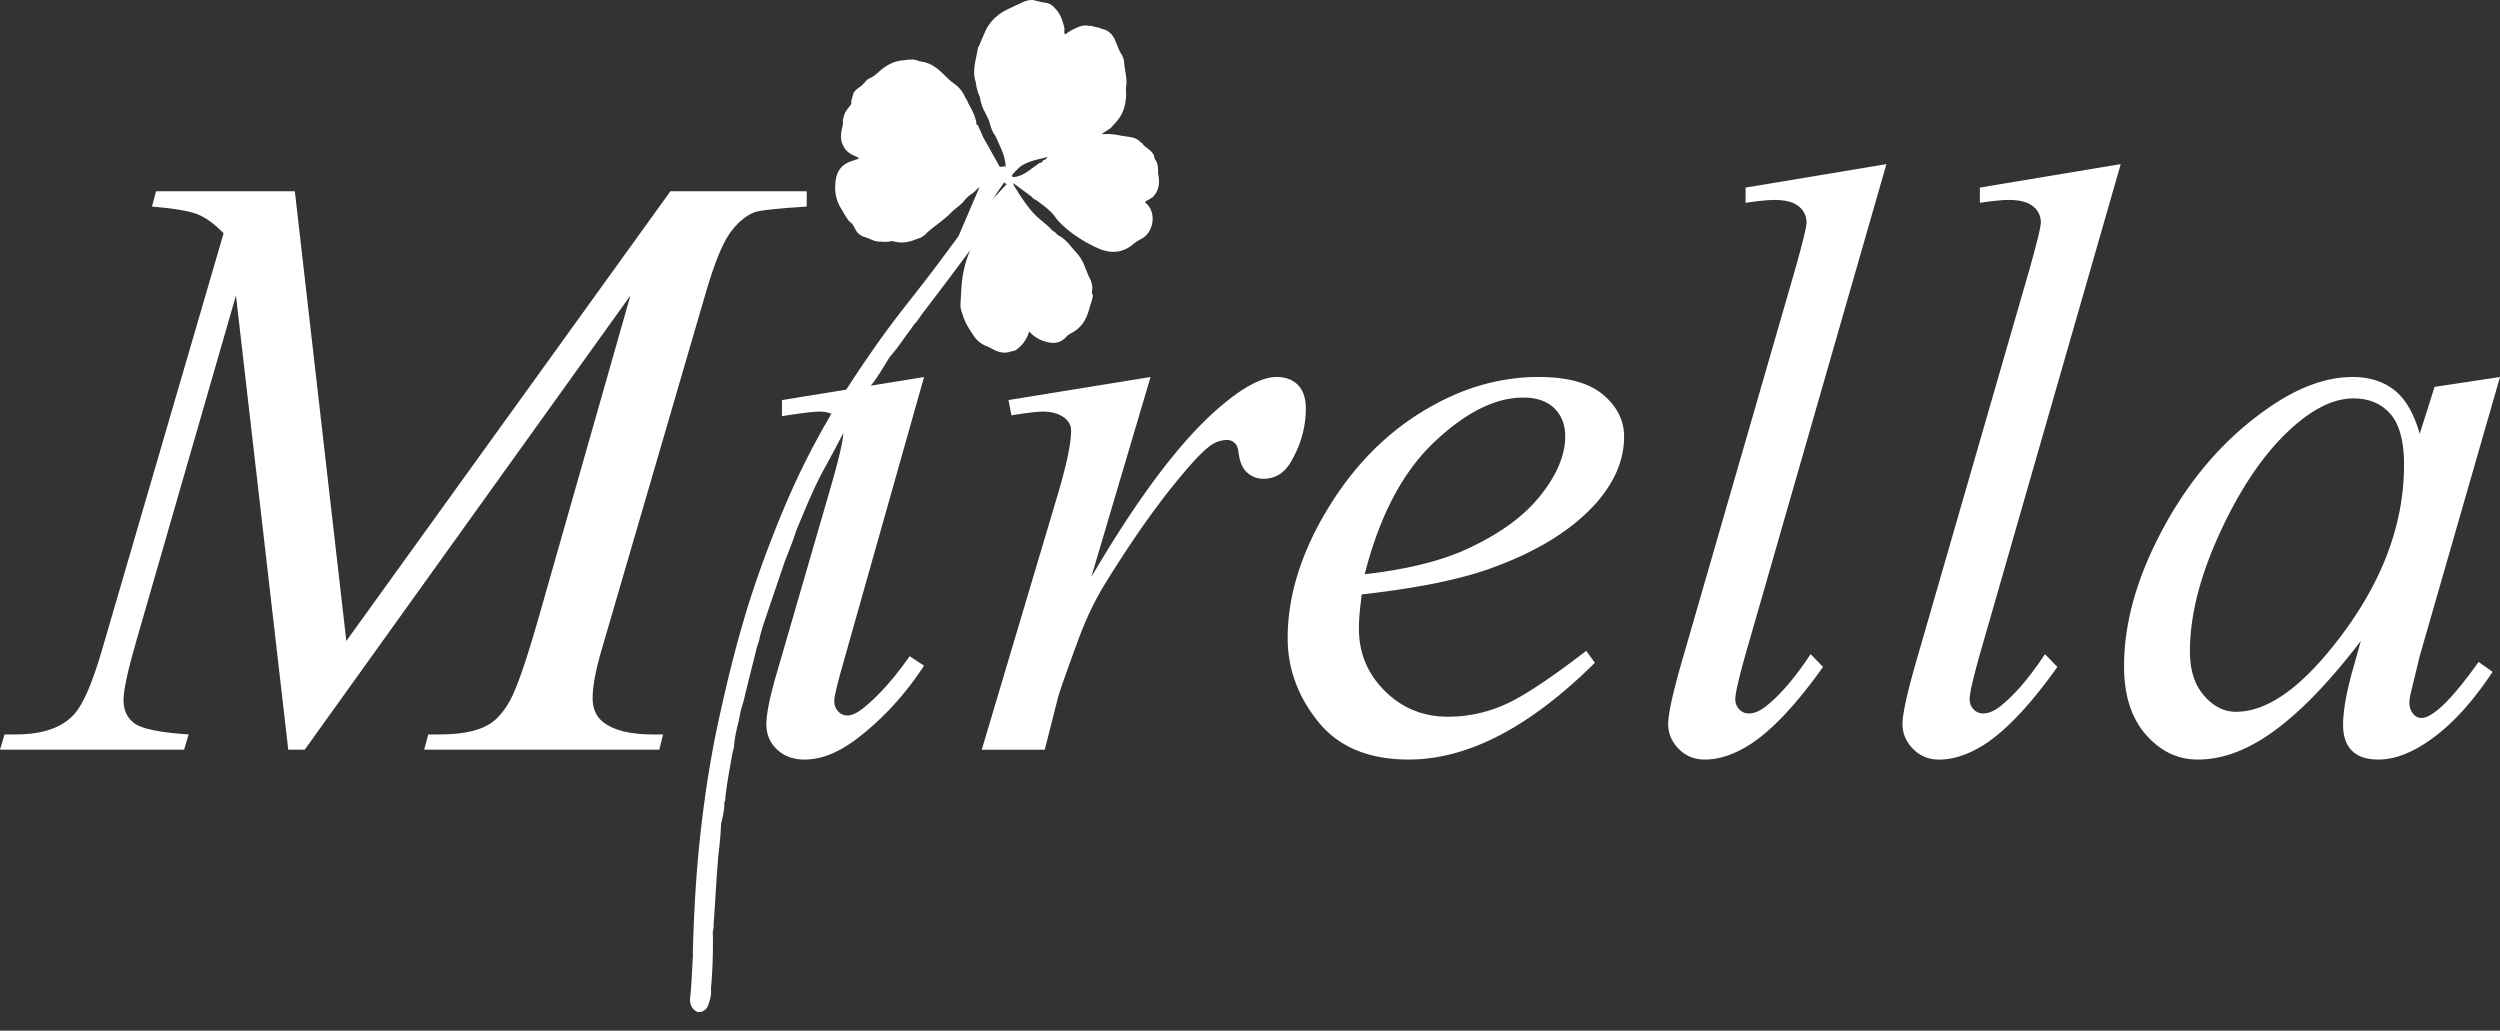
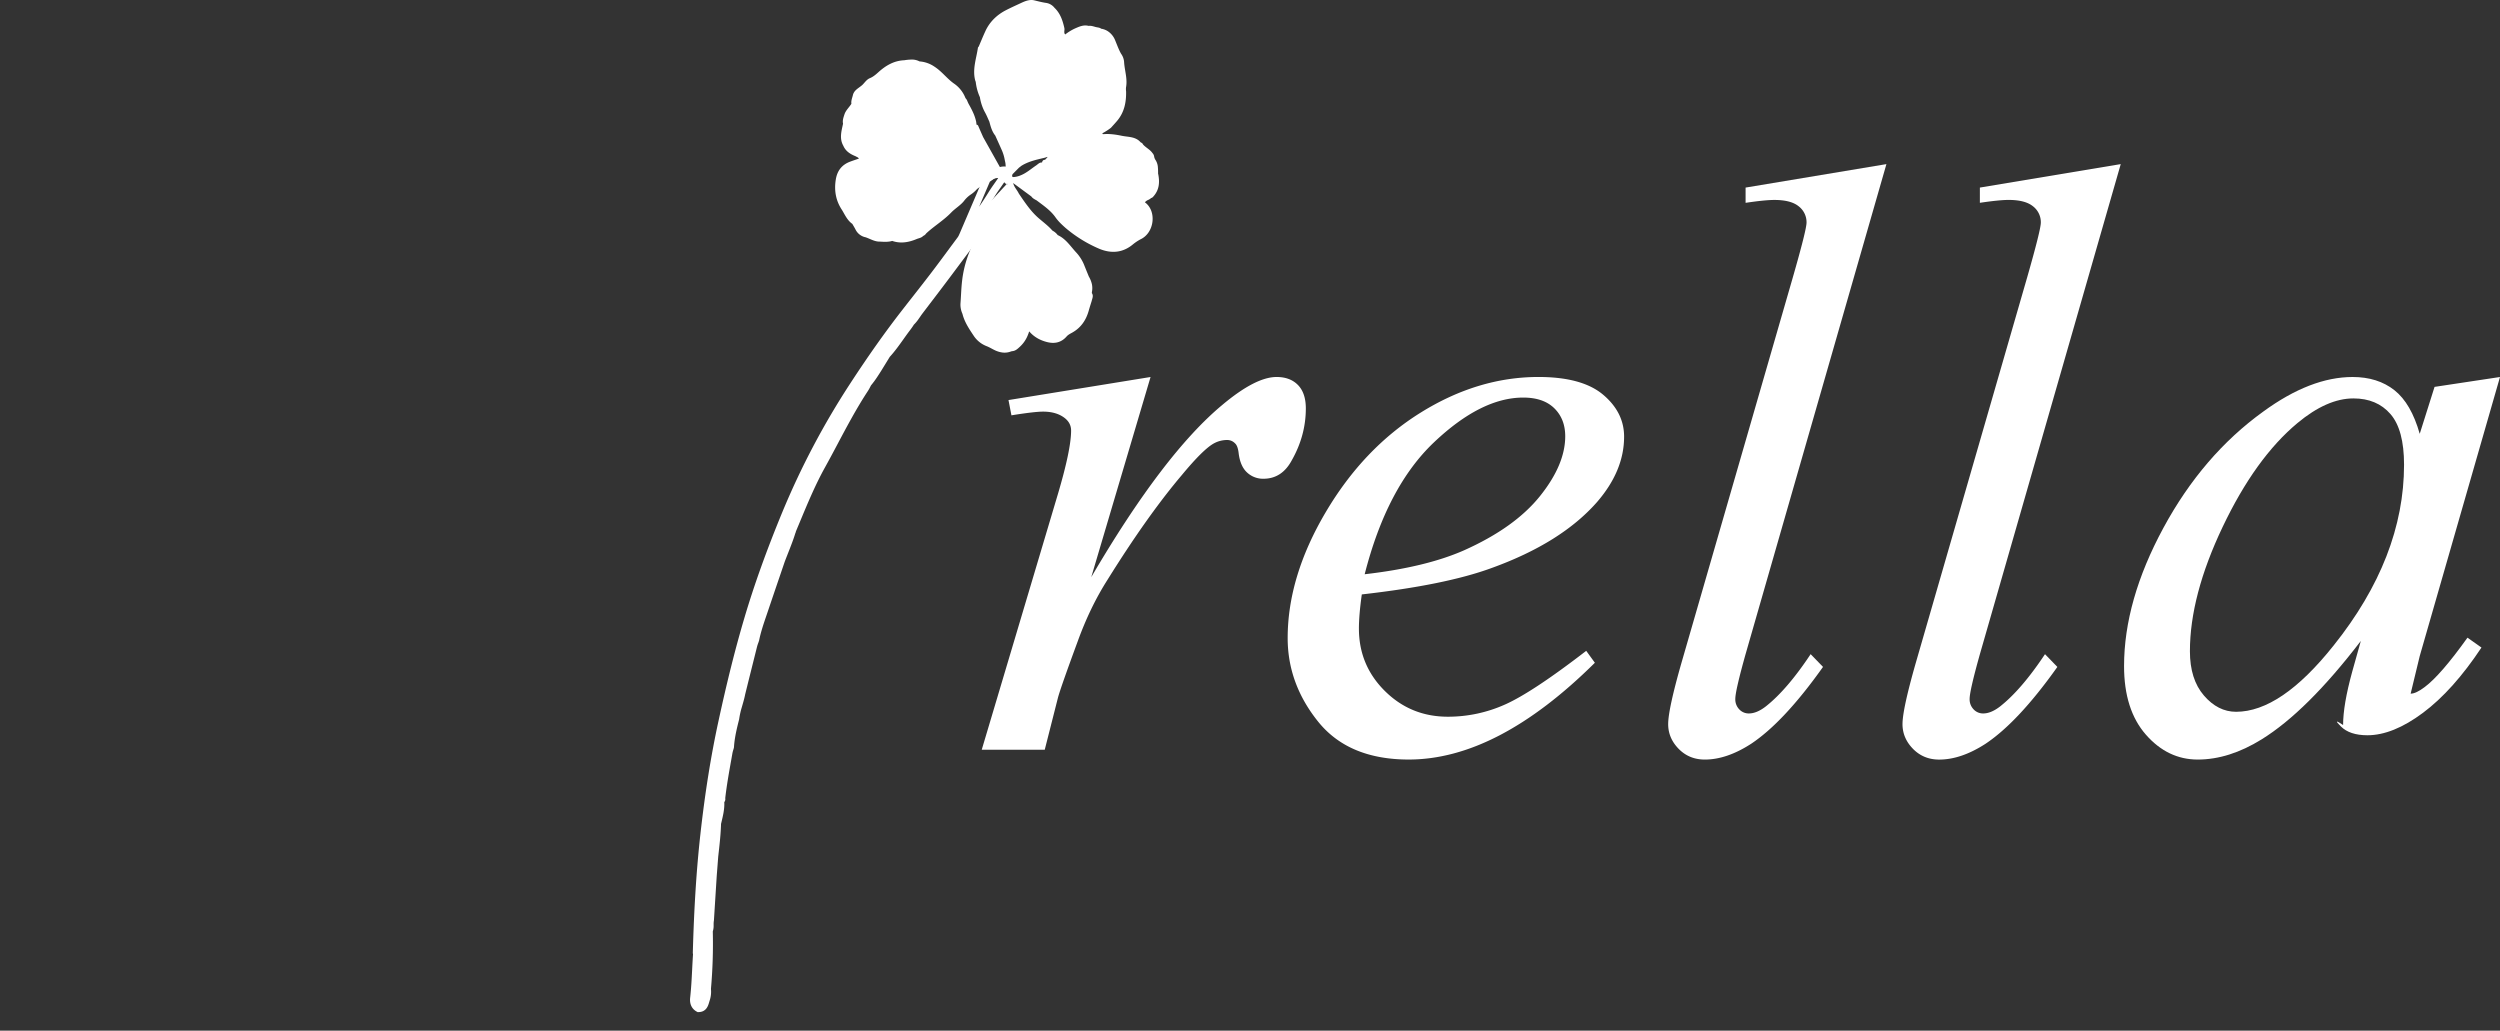
<svg xmlns="http://www.w3.org/2000/svg" id="Слой_1" data-name="Слой 1" viewBox="0 0 3000 1236.82">
  <rect x="0" y="0" width="3000" height="1236.82" fill="#333333" stroke="none" />
  <defs>
    <style>.cls-1{fill:#fff;}</style>
  </defs>
-   <path class="cls-1" d="M353.81,229.54l61.77,539.61,388.9-539.61H968.05v18.29q-53.38,3.45-62.77,6.91-16.31,6.42-29.89,25.7T846,354.56l-124,425q-10.87,37.07-10.87,58.31,0,19.27,13.35,29.16,18.77,14.34,59.29,14.33h11.87l-4.46,18.28H509l4.95-18.28h13.34q37.54,0,57.32-10.87,15.31-7.9,27.43-29.9T645.86,743L756.54,354.56,365.67,899.61H345.91l-62.77-545L163.57,769.15Q148.24,822,148.24,840.31t13.35,27.92q13.33,9.64,64.73,13.1l-5.44,18.28H0l5.44-18.28H18.78q48.91,0,70.66-24.71,15.81-17.79,33.11-77.09L268.32,279.94Q252,263.15,237.19,257.21t-54.85-9.38l4.94-18.29Z" />
-   <path class="cls-1" d="M1108.88,452.4,1011,798.8q-9.88,35.1-9.88,42,0,7.92,4.7,12.86a14.81,14.81,0,0,0,11.11,4.93q7.41,0,17.79-7.9,28.17-22.23,56.83-63.25l17.3,11.36q-33.62,51.41-79.07,86.48-33.6,26.19-64.24,26.19-20.27,0-33.11-12.11T919.62,869q0-18.27,12.35-60.77l64.24-221.39q15.79-54.36,15.81-68.2a22.92,22.92,0,0,0-7.66-17.78q-7.65-6.91-21-6.92-10.87,0-45,5.44V480.07Z" />
  <path class="cls-1" d="M1210.18,480.07l170.49-27.67-71.16,240.16Q1396,544.81,1466.65,486q40-33.61,65.23-33.61,16.3,0,25.69,9.64T1567,490q0,32.61-16.8,62.26-11.87,22.23-34.1,22.24a28,28,0,0,1-19.52-7.42q-8.14-7.41-10.13-22.72-1-9.39-4.45-12.36a12.84,12.84,0,0,0-9.38-4,33.13,33.13,0,0,0-15.81,4q-12.87,6.93-39,38.54-41,48.43-89,125.52-20.74,32.61-35.58,73.62-20.76,56.34-23.72,67.71l-15.81,62.26h-75.61l91.42-306.87q15.81-53.36,15.81-76.1,0-8.89-7.41-14.83-9.89-7.89-26.19-7.9-10.38,0-38,4.45Z" />
  <path class="cls-1" d="M1634.16,713.31q-3.47,24.72-3.46,41,0,44,31.13,74.87t75.61,30.88a167,167,0,0,0,68.44-14.58q32.85-14.57,97.59-64.48l10.38,14.32q-117.12,116.13-223.36,116.13-72.15,0-108.72-45.47t-36.56-100.31q0-73.61,45.46-150.72t114.15-119.82q68.68-42.75,141.33-42.75,52.36,0,77.58,21.25t25.2,50.4q0,41-32.61,78.58-43,48.9-126.5,79.06Q1734.47,702,1634.16,713.31Zm3.46-24.21q73.13-8.4,119.09-28.66,60.78-27.16,91.17-65t30.39-71.9q0-20.74-13.09-33.6t-37.31-12.85q-50.41,0-107,53.62T1637.62,689.1Z" />
  <path class="cls-1" d="M2263.71,196.93l-169,588q-12.35,44-12.35,53.86a17.17,17.17,0,0,0,4.69,12.35,15.37,15.37,0,0,0,11.62,5q9.38,0,20.26-8.41,25.68-20.25,53.85-62.75l14.84,15.31q-47,66.22-86.49,92.41-29.15,18.78-55.34,18.78-18.8,0-31.38-12.85T2001.81,869q0-17.79,15.81-73.13l133.92-463.52q16.3-56.82,16.31-65.23a24.14,24.14,0,0,0-9.39-19.52q-9.39-7.65-29.16-7.66-11.37,0-34.59,3.46V225.09Z" />
  <path class="cls-1" d="M2544.89,196.93l-169,588q-12.35,44-12.34,53.86a17.17,17.17,0,0,0,4.69,12.35,15.35,15.35,0,0,0,11.61,5q9.39,0,20.26-8.41Q2425.8,827.47,2454,785l14.83,15.31q-47,66.22-86.48,92.41-29.16,18.78-55.34,18.78-18.79,0-31.38-12.85T2283,869q0-17.79,15.82-73.13l133.92-463.52Q2449,275.5,2449,267.09a24.14,24.14,0,0,0-9.39-19.52q-9.41-7.65-29.17-7.66-11.35,0-34.59,3.46V225.09Z" />
-   <path class="cls-1" d="M3000,452.4l-96.36,335-10.87,45a49.65,49.65,0,0,0-1.49,10.87,20.92,20.92,0,0,0,4.95,13.83,12.65,12.65,0,0,0,9.88,4.45q6.42,0,16.81-7.9,19.26-14.32,51.39-59.3l16.79,11.85q-34.08,51.4-70.17,78.33t-66.7,26.93q-21.26,0-31.88-10.62T2811.72,870q0-24.21,10.87-63.75L2833,769.15q-64.72,84.51-119.08,118.11-39,24.19-76.6,24.21-36.08,0-62.27-29.9t-26.18-82.27q0-78.57,47.19-165.79t119.83-139.6q56.82-41.51,107.23-41.51,30.13,0,50.16,15.82t30.39,52.38l17.79-56.34Zm-175.92,25.7q-31.64,0-67.21,29.64-50.4,42-89.68,124.53T2627.9,781.51q0,33.62,16.81,53.12t38.54,19.52q53.85,0,117.11-79.56,84.49-105.74,84.5-216.93,0-42-16.3-60.79T2824.08,478.1Z" />
+   <path class="cls-1" d="M3000,452.4l-96.36,335-10.87,45q6.42,0,16.81-7.9,19.26-14.32,51.39-59.3l16.79,11.85q-34.08,51.4-70.17,78.33t-66.7,26.93q-21.26,0-31.88-10.62T2811.72,870q0-24.21,10.87-63.75L2833,769.15q-64.72,84.51-119.08,118.11-39,24.19-76.6,24.21-36.08,0-62.27-29.9t-26.18-82.27q0-78.57,47.19-165.79t119.83-139.6q56.82-41.51,107.23-41.51,30.13,0,50.16,15.82t30.39,52.38l17.79-56.34Zm-175.92,25.7q-31.64,0-67.21,29.64-50.4,42-89.68,124.53T2627.9,781.51q0,33.62,16.81,53.12t38.54,19.52q53.85,0,117.11-79.56,84.49-105.74,84.5-216.93,0-42-16.3-60.79T2824.08,478.1Z" />
  <path class="cls-1" d="M1154.16,285.46c-10.87,14.63-21.61,29.36-32.66,43.86-12,15.78-24.41,31.33-36.58,47-21.6,27.83-41.71,56.74-61,86.22a931.18,931.18,0,0,0-81.12,153.71c-17.16,41.61-32.79,83.88-45.57,127.17C885.33,783.88,875.47,824.8,866.52,866c-9.73,44.8-16.59,90-21.67,135.59-5.22,47-7.74,94.16-9.06,141.41a19.48,19.48,0,0,0,.23,2.4c-1.2,17.45-1.51,35-3.46,52.39-.56,5,.75,9.73,5.82,12.39,6.83-.14,7.5-6.06,8.92-10.45a29.24,29.24,0,0,0,1.43-13v0a608.2,608.2,0,0,0,2.18-69.75s0,0,0,0a15.87,15.87,0,0,0,1.05-6.29,33.92,33.92,0,0,1,.37-6.38q1.68-26.6,3.35-53.19c.22-3.45.45-6.88.68-10.31l1.14-13.31c1.51-13.23,3-26.46,3.48-39.79,2.13-9,4.62-17.94,3.59-27.34a1.55,1.55,0,0,0,1.31-.78,2,2,0,0,0,0-1.47c2.07-18.56,5.59-36.89,8.8-55.25.4-2.18,1.16-4.3,1.75-6.43.68-11.53,3.36-22.67,6.22-33.78a98.56,98.56,0,0,1,3.39-15.3c1.43-5,3-10,3.94-15.16,4.75-19.14,9.46-38.3,14.26-57.42.59-2.37,1.54-4.64,2.34-6.95,2.32-11.61,6.32-22.74,10.09-33.92,6.89-20.54,13.93-41,20.91-61.52,4.32-11.44,9.19-22.68,12.82-34.36A10.81,10.81,0,0,0,951,636c11-26,21.3-52.36,35-77.05,17.13-30.91,32.45-62.84,51.94-92.42,1.35-2.05,2.36-4.31,3.52-6.47a112,112,0,0,0,7.93-10.76c2.46-3.71,4.8-7.51,7.24-11.23l7.53-12.5c9.21-9.91,16.27-21.47,24.47-32.15,1.72-2.26,3.28-4.63,4.92-6.95a39.93,39.93,0,0,0,5-5.93c1.49-2.08,2.89-4.26,4.41-6.33,11-14.49,22.07-28.94,33-43.47q21-28,41.82-56.08a54.9,54.9,0,0,0,3.07-5.27c11-14.71,20.3-30.61,30.7-45.75Z" />
  <path class="cls-1" d="M837.34,1214.6l-1-.52c-6.12-3.21-9-9.17-8.16-16.8,1.25-11.13,1.83-22.57,2.39-33.63.31-6.19.62-12.38,1.05-18.56a8.52,8.52,0,0,1-.23-2.24c1.52-54.66,4.41-99.71,9.08-141.76,5.54-49.72,12.65-94.22,21.75-136,10.32-47.57,20.12-86.61,30.84-122.87,11.72-39.7,26.67-81.44,45.71-127.6a939.13,939.13,0,0,1,81.51-154.44c21.26-32.58,41.26-60.88,61.16-86.52q6.79-8.76,13.66-17.48c7.68-9.8,15.36-19.6,22.9-29.5,7.78-10.2,15.4-20.53,23-30.85l9.91-13.34,57.35-61.87,6.88,5.51c-4,5.88-7.91,11.88-11.78,17.88-6,9.31-12.21,18.93-19,28l-.57,1.12a33.84,33.84,0,0,1-2.5,4.13q-20.87,28.1-41.83,56.1-11.75,15.62-23.6,31.13l-9.41,12.36c-.78,1.07-1.56,2.22-2.35,3.37l-2,2.86a45.64,45.64,0,0,1-5.48,6.55l-1,1.59c-1.12,1.64-2.25,3.27-3.46,4.85-2.83,3.68-5.51,7.46-8.19,11.24-5,7-10.17,14.31-16.24,20.9l-10.49,17.08c-1.37,2.15-2.75,4.3-4.15,6.42a116.63,116.63,0,0,1-7.91,10.79l-.8,1.54a52.8,52.8,0,0,1-2.72,4.88c-13.48,20.46-25.19,42.5-36.51,63.81-5,9.47-10.07,18.95-15.27,28.33-11.41,20.56-20.66,42.76-29.6,64.23l-5.18,12.4a7.74,7.74,0,0,1-.72,2.23c-2.33,7.67-5.52,15.74-8.6,23.55-1.38,3.49-2.75,7-4.08,10.49l-5.86,17.19q-7.53,22.07-15,44.17l-1.41,4.14c-3.23,9.51-6.57,19.34-8.54,29.25l-.92,2.7a44.54,44.54,0,0,0-1.47,4.45q-5,20-10,40l-4.31,17.4c-.82,4.33-2.1,8.76-3.33,13l-.64,2.26a95.49,95.49,0,0,0-3.25,14.6c-2.94,11.61-5.54,22.42-6.2,33.53l-.16.93-.59,2a38.58,38.58,0,0,0-1.06,4l-1.67,9.43c-2.6,14.64-5.3,29.78-7,44.76a6,6,0,0,1-.43,3.61,5.64,5.64,0,0,1-.72,1.15c.4,8.26-1.47,16-3.29,23.61l-.6,2.51c-.35,12.64-1.9,26.18-3.39,39.27l-1.8,23.4-3.35,53.19a24.93,24.93,0,0,0-.36,4.86v1.31a21.5,21.5,0,0,1-1,7,614.53,614.53,0,0,1-2.2,69,33.89,33.89,0,0,1-1.66,14.32l-.5,1.68c-1.17,4.07-3.35,11.64-12.53,11.82Zm320.22-926.32L1148.12,301c-7.65,10.36-15.3,20.72-23.1,30.95-7.57,9.93-15.28,19.77-23,29.6q-6.82,8.71-13.63,17.45c-19.75,25.44-39.62,53.55-60.74,85.92a930.38,930.38,0,0,0-80.74,153c-18.92,45.87-33.78,87.33-45.41,126.73-10.65,36.05-20.4,74.89-30.68,122.24-9,41.53-16.09,85.74-21.6,135.15-4.64,41.8-7.51,86.62-9,141a5.18,5.18,0,0,0,.09.9l.12,1c-.42,6.84-.73,13-1,19.12-.56,11.19-1.15,22.76-2.42,34.17-.48,4.25.88,6.23,2.45,7.36,1.43-.34,2-1.55,3.1-5.32l.59-2a24.91,24.91,0,0,0,1.26-11l-.27-1.88.35-.45a598.65,598.65,0,0,0,2-67.92l-1.28-41.17,3.6,14.42,4.31-63.19c1.48-13.06,3-26.42,3.47-39.57l.72-3.41c1.92-8,3.74-15.54,2.89-23.29l-.46-4.22,1.88-.28c1.73-15.1,4.42-30.2,7-44.82l1.67-9.43a44.73,44.73,0,0,1,1.31-5l.41-1.41c.75-11.71,3.42-22.82,6.33-34.12a96.68,96.68,0,0,1,3.41-15.39l.65-2.29c1.23-4.29,2.4-8.34,3.2-12.51L890,813.73q4.95-20,9.95-40a54.75,54.75,0,0,1,1.75-5.35l.7-2c1.93-9.89,5.37-20,8.69-29.78l1.39-4.11q7.44-22.14,15-44.21L933.38,671c1.39-3.69,2.78-7.22,4.17-10.75,3-7.66,6.15-15.58,8.61-23.5a12,12,0,0,0,.55-1.75l5.4-13.09c9-21.69,18.39-44.12,30-65.12,5.18-9.33,10.19-18.76,15.2-28.19,11.41-21.49,23.22-43.71,36.92-64.51a41.57,41.57,0,0,0,2.23-4l1.62-2.87a103.46,103.46,0,0,0,7.6-10.33c1.38-2.08,2.73-4.19,4.07-6.29l11.15-18c5.81-6.26,10.9-13.42,15.82-20.35,2.75-3.87,5.5-7.74,8.39-11.49,1.11-1.46,2.16-3,3.21-4.5l1.6-2.31a43.12,43.12,0,0,0,5-5.93l1.89-2.72c.85-1.24,1.69-2.48,2.58-3.68l9.45-12.42q11.82-15.53,23.57-31.09,21-28,41.8-56.06a23.78,23.78,0,0,0,1.81-3.05l.73-1.32Z" />
-   <path class="cls-1" d="M1208.17,204.64a13.68,13.68,0,0,0-7.93.35,31.75,31.75,0,0,0-7,3.7l-9,6.5-30.06,70.27c11.92-17.54,24.85-34.39,35.92-52.5C1195.92,223.4,1203.33,214.84,1208.17,204.64Z" />
  <path class="cls-1" d="M1157.81,287.94l-7.71-4.22,30.54-71.4,10-7.21a35.39,35.39,0,0,1,8.2-4.31,18,18,0,0,1,10.44-.44l5.19,1.33-2.3,4.85c-3.16,6.67-7.34,12.63-11.38,18.39-2.38,3.39-4.77,6.79-6.93,10.33-7.28,11.91-15.44,23.41-23.33,34.53C1166.24,275.81,1162,281.83,1157.81,287.94Zm30-69.89-12.84,30c3.92-5.73,7.75-11.54,11.35-17.42,2.26-3.69,4.75-7.25,7.24-10.8s4.74-6.77,6.85-10.18a33.35,33.35,0,0,0-4.77,2.72Z" />
  <path class="cls-1" d="M1373.9,242.79a9.3,9.3,0,0,1,3.65-2.75,13.42,13.42,0,0,0,3.85-2.43c1.46-.26,2.27-1.37,3.14-2.4,6.56-7.65,7.21-16.52,5.39-25.91-.07-.31-.15-.62-.23-.93a75.46,75.46,0,0,0-.3-8.4,17.89,17.89,0,0,0-2.76-7.94h0a10.51,10.51,0,0,1-1.67-4.24,7.52,7.52,0,0,0-2-4.07c-3-4.36-8-6.55-11.41-10.44a3.59,3.59,0,0,0-1.55-1.84,11.89,11.89,0,0,0-1.23-.64c-6-7-14.79-6.25-22.63-7.85-7-1.44-14.18-2.52-21.45-2-.58,0-1.85.39-1.76-1.06a67.75,67.75,0,0,0,10.23-6.58c2.45-2.76,5-5.46,7.35-8.27,8.65-10.23,11.08-22.38,10.79-35.34a22.92,22.92,0,0,1-.12-4.67c2-10.3-1.6-20.18-2.25-30.28a19.21,19.21,0,0,0-3.68-10.3c-2.92-5.15-4.82-10.72-7.1-16.14a23.39,23.39,0,0,0-8.86-10.92,20.53,20.53,0,0,0-7.91-2.93,6,6,0,0,0-.51-.37c-1.87-1.17-4.12-1.13-6.18-1.7-1.37-.38-2.73-.81-4.12-1.1a12.58,12.58,0,0,0-4.25-.22c-4.89-1.31-9.46.13-13.82,2a59.89,59.89,0,0,0-14.23,8.26,3.29,3.29,0,0,1-1.07-2.1,17,17,0,0,1,0-2.26,8.62,8.62,0,0,0-.18-4.19c-2-8.71-4.9-17-11.63-23.41a15.81,15.81,0,0,0-10.49-5.94c-4.63-.71-9.15-1.88-13.7-3-5.55-1.37-11,.85-16,3.19-6,2.81-12.16,5.56-18,8.58-10.77,5.52-19.47,13.78-24.69,25.05-2.85,6.14-5.38,12.41-8.05,18.62-.33.47-.88.89-.95,1.39-1.9,12.92-6.71,25.6-3.34,39,.17.67.47,1.33.7,2a61.12,61.12,0,0,0,5,18.39,55.94,55.94,0,0,0,6.18,18.31c2,3.56,3.46,7.36,5.18,11.05,1.56,5.91,3.14,11.8,7.08,16.69h0c2.65,5.9,5.33,11.79,7.94,17.71a50.28,50.28,0,0,1,3.48,11.73l.75,3.48a41.52,41.52,0,0,1-.26,12.24c-.31,1.66-.86,1.48-1.85.65q-12.3-22-24.62-44c-1.93-4.4-3.9-8.77-5.77-13.19a2.76,2.76,0,0,0-1-1.37,2.19,2.19,0,0,0-1.14-.3c-.14-1.15-.29-2.31-.43-3.46a52.72,52.72,0,0,0-3.69-11.09c-1.58-3.55-3.44-7-5.35-10.38a39.11,39.11,0,0,1-1.64-3.61,9.76,9.76,0,0,0-2.15-3.34,37.49,37.49,0,0,0-13.92-17.59c-6.43-4.54-11.41-10.56-17.3-15.62a56.93,56.93,0,0,0-6.67-5,36.34,36.34,0,0,0-17.39-5.88l.07,0a19.23,19.23,0,0,0-9-2.2,58.53,58.53,0,0,0-9.29.83c-12.39.5-22.31,6.42-31.18,14.47-3.07,2.77-6.13,5.4-10,7-3.5,1.39-5.63,4.47-8.09,7.12-3.29,3.57-8.26,5.59-10.9,9.77a11.16,11.16,0,0,0-1.48,3.59c-.8,3.38-2.3,6.62-1.76,10.24l.1-.13c-2.69,4.44-6.84,7.89-8.49,13.05-1.16,3.61-2.48,7.14-1.63,11-1.87,8.87-4.65,17.77.36,26.55,2.83,6.6,8.37,10,14.69,12.54,1.29.82,2.91,1.16,4,2.79-3.51,1.23-7,2.36-10.37,3.62-10,3.68-15.62,10.82-17.35,21.29-2.21,13.32-.08,25.69,7.55,37,3.51,5.91,6.35,12.32,12.25,16.46,1.25,2.19,2.6,4.35,3.76,6.6a17.2,17.2,0,0,0,12.22,9.47c5.69,1.95,10.93,5.41,17.27,5.19,4.91.3,9.81.61,14.61-.82l0-.15h0v.15c10.09,3.47,19.85,1.72,29.31-2.24,2.64-1.11,5.77-1.41,7.86-3.75a7.9,7.9,0,0,0,3.6-3c9.54-8.89,20.89-15.6,30-25.06,5-5.2,11.75-8.94,15.94-14.63a33.66,33.66,0,0,1,7.59-7,38.25,38.25,0,0,0,7.59-6.67l4.4-3.2c2.13-1.38,4.28-2.75,6.42-4.12l6.77-3.7a22,22,0,0,1,5.16-1.93,9.51,9.51,0,0,1,5.51.45c-.49.76-1.06,1.45-1.58,2.18a19.09,19.09,0,0,1,6,2.48,5.21,5.21,0,0,1,2.09,2.55c.39-.4.77-.8,1.15-1.21,1.49,4.1-.8,7.44-2.32,10.83-3,6.79-8.12,12.24-12.23,18.33-6.41,6.6-11,14.32-15,22.63-3.4,7.18-7.85,13.86-11.43,21a132.5,132.5,0,0,0-13,44.31c-1.06,8.92-1.2,17.85-1.9,26.77a26.6,26.6,0,0,0,2.37,12.47c2.49,10.14,8.36,18.63,14,27.07a32.62,32.62,0,0,0,15.29,11.84c3.18,1.26,6.07,3.07,9.12,4.54a30,30,0,0,0,9.81,3,21.2,21.2,0,0,0,10.22-1.39l1.17-.25c4-.26,6.69-2.91,9.31-5.34a37.56,37.56,0,0,0,10-15.17.92.92,0,0,0,.26-.7c.28-.78.56-1.55.93-2.55,5.83,6.85,13.25,10.81,21.74,12.91,9,2.19,16.86.42,23.13-6.79,1.81-2.07,4.28-3.27,6.63-4.58,10.56-5.86,16.73-15,19.93-26.41,1.06-3.82,2.3-7.59,3.47-11.39.73-3.21,2.55-6.4.26-9.69,0-.57.1-1.16.15-1.75a22.65,22.65,0,0,0-.21-9.44,32.31,32.31,0,0,0-3.58-8.73c-1.68-4.09-3.34-8.18-5-12.28a49.63,49.63,0,0,0-10.31-16.73c-5.93-6.45-10.92-14-18.46-18.74a31.91,31.91,0,0,0-3.56-1.93,18.18,18.18,0,0,0-5.58-4.94l-.85-.53c-4.83-5.56-10.76-9.93-16.3-14.71-9.79-8.43-16.72-19.09-23.9-29.59-2-4.28-5.61-7.62-6.85-12.67l21.84,16.09c1.58,2.3,4,3.45,6.35,4.73,8.29,6.28,17,12.1,23,20.87a59.54,59.54,0,0,0,5.53,6.42c2,2,4.07,3.91,6.2,5.78a158.73,158.73,0,0,0,40.47,25c14.21,5.9,28.14,5,40.49-5.41a58.29,58.29,0,0,1,8.85-5.91C1385.23,279.58,1388.47,253.43,1373.9,242.79Zm-119.62-51c-2.14-.15-3.41.95-3.83,3.25-3-.38-4.88,2-7,3.43-6.08,4.08-11.58,9.07-18.5,11.86a25.93,25.93,0,0,1-7.75,2.06c-1.19.09-2.73.41-2.65-1.67a13,13,0,0,0,.43-1.63l8.3-8.38a2.3,2.3,0,0,0,1.09-.46,2.3,2.3,0,0,1,.1-.47c8.63-5.86,18.67-8,28.59-10.35,1.32-.32,2.61-.76,3.9-1.18C1256.66,189.91,1254.68,190.3,1254.28,191.81Z" />
</svg>